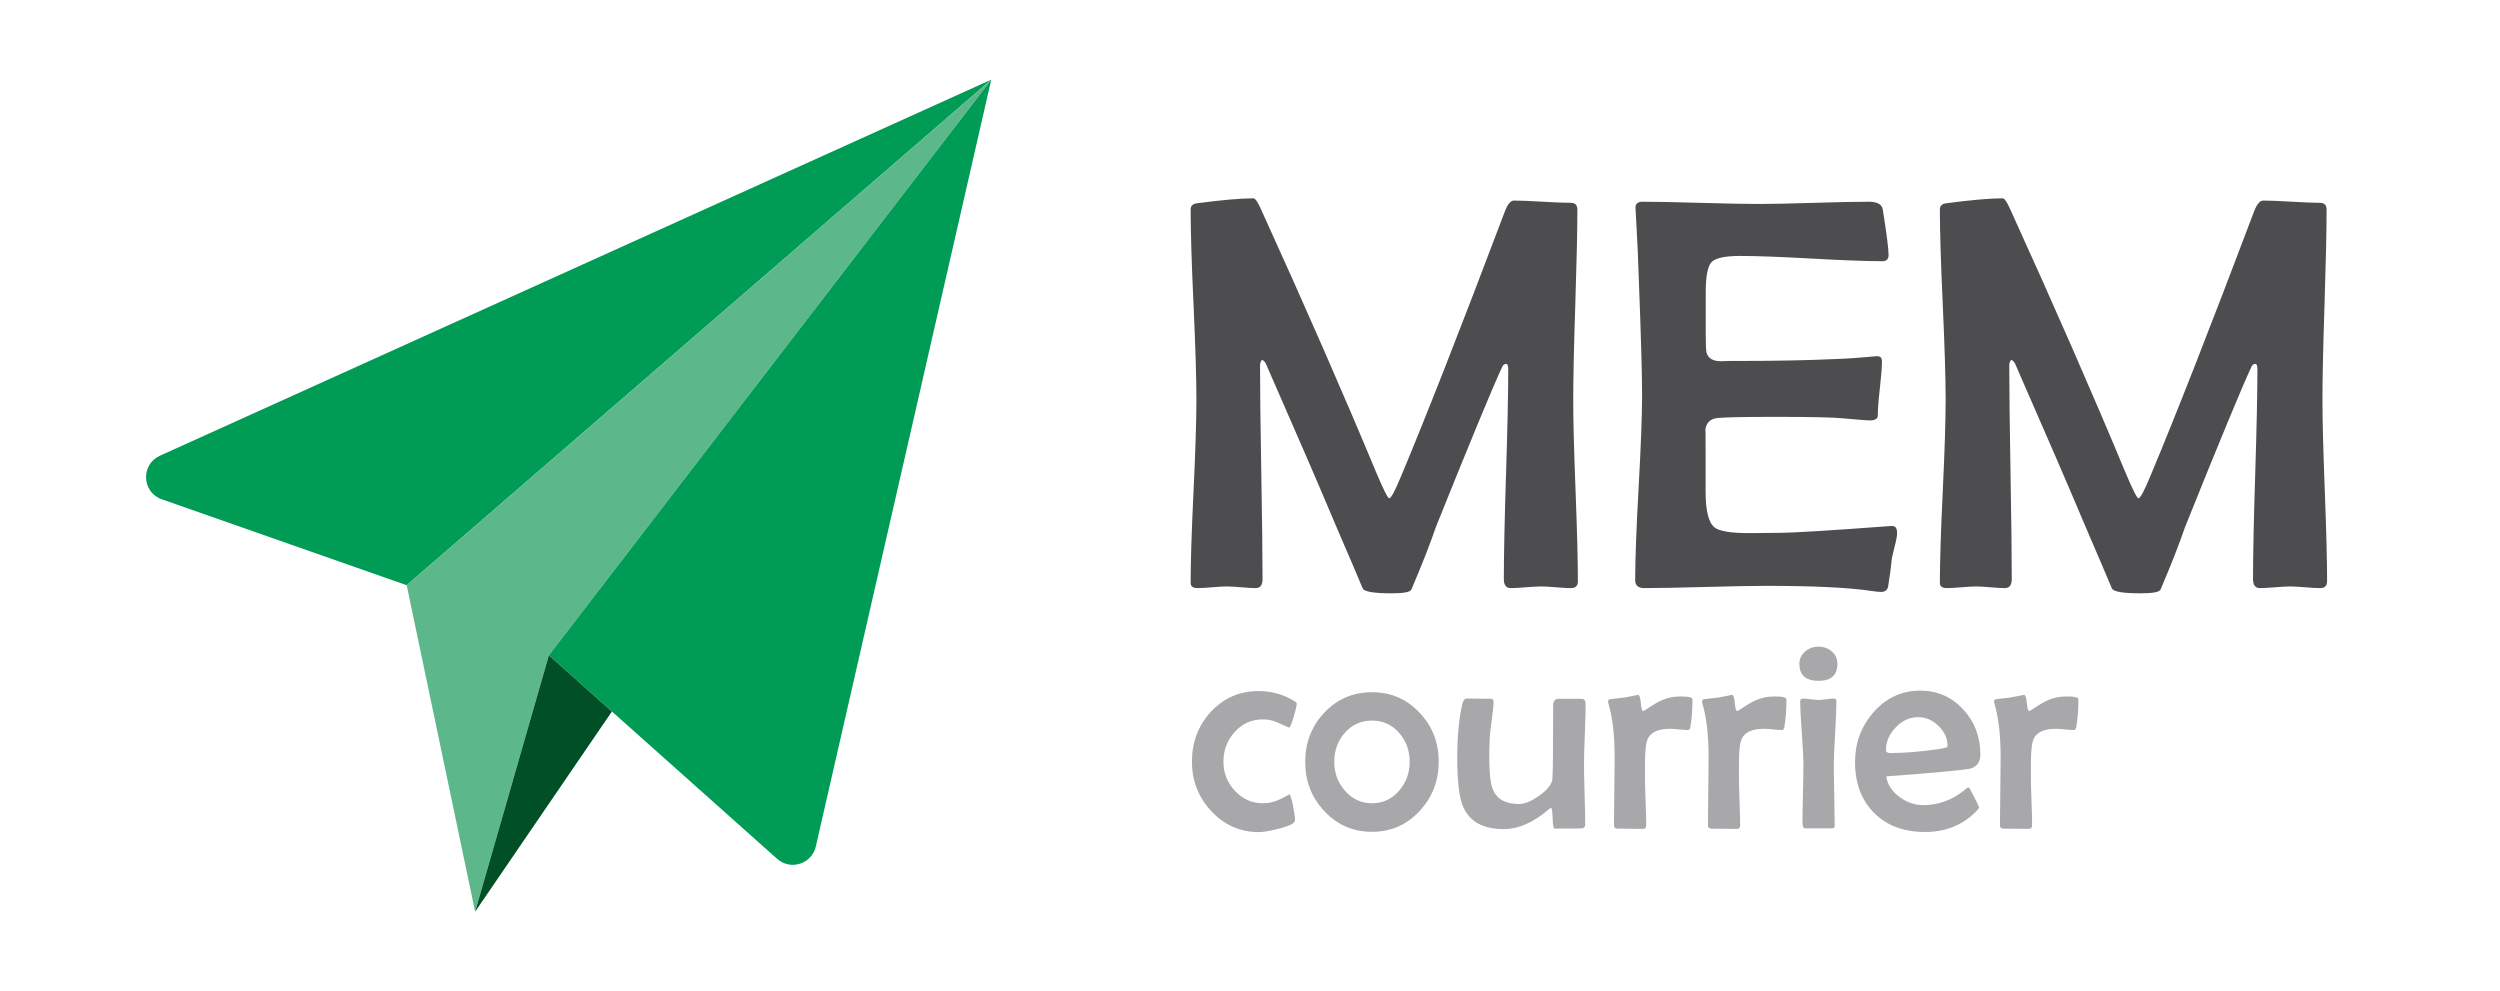
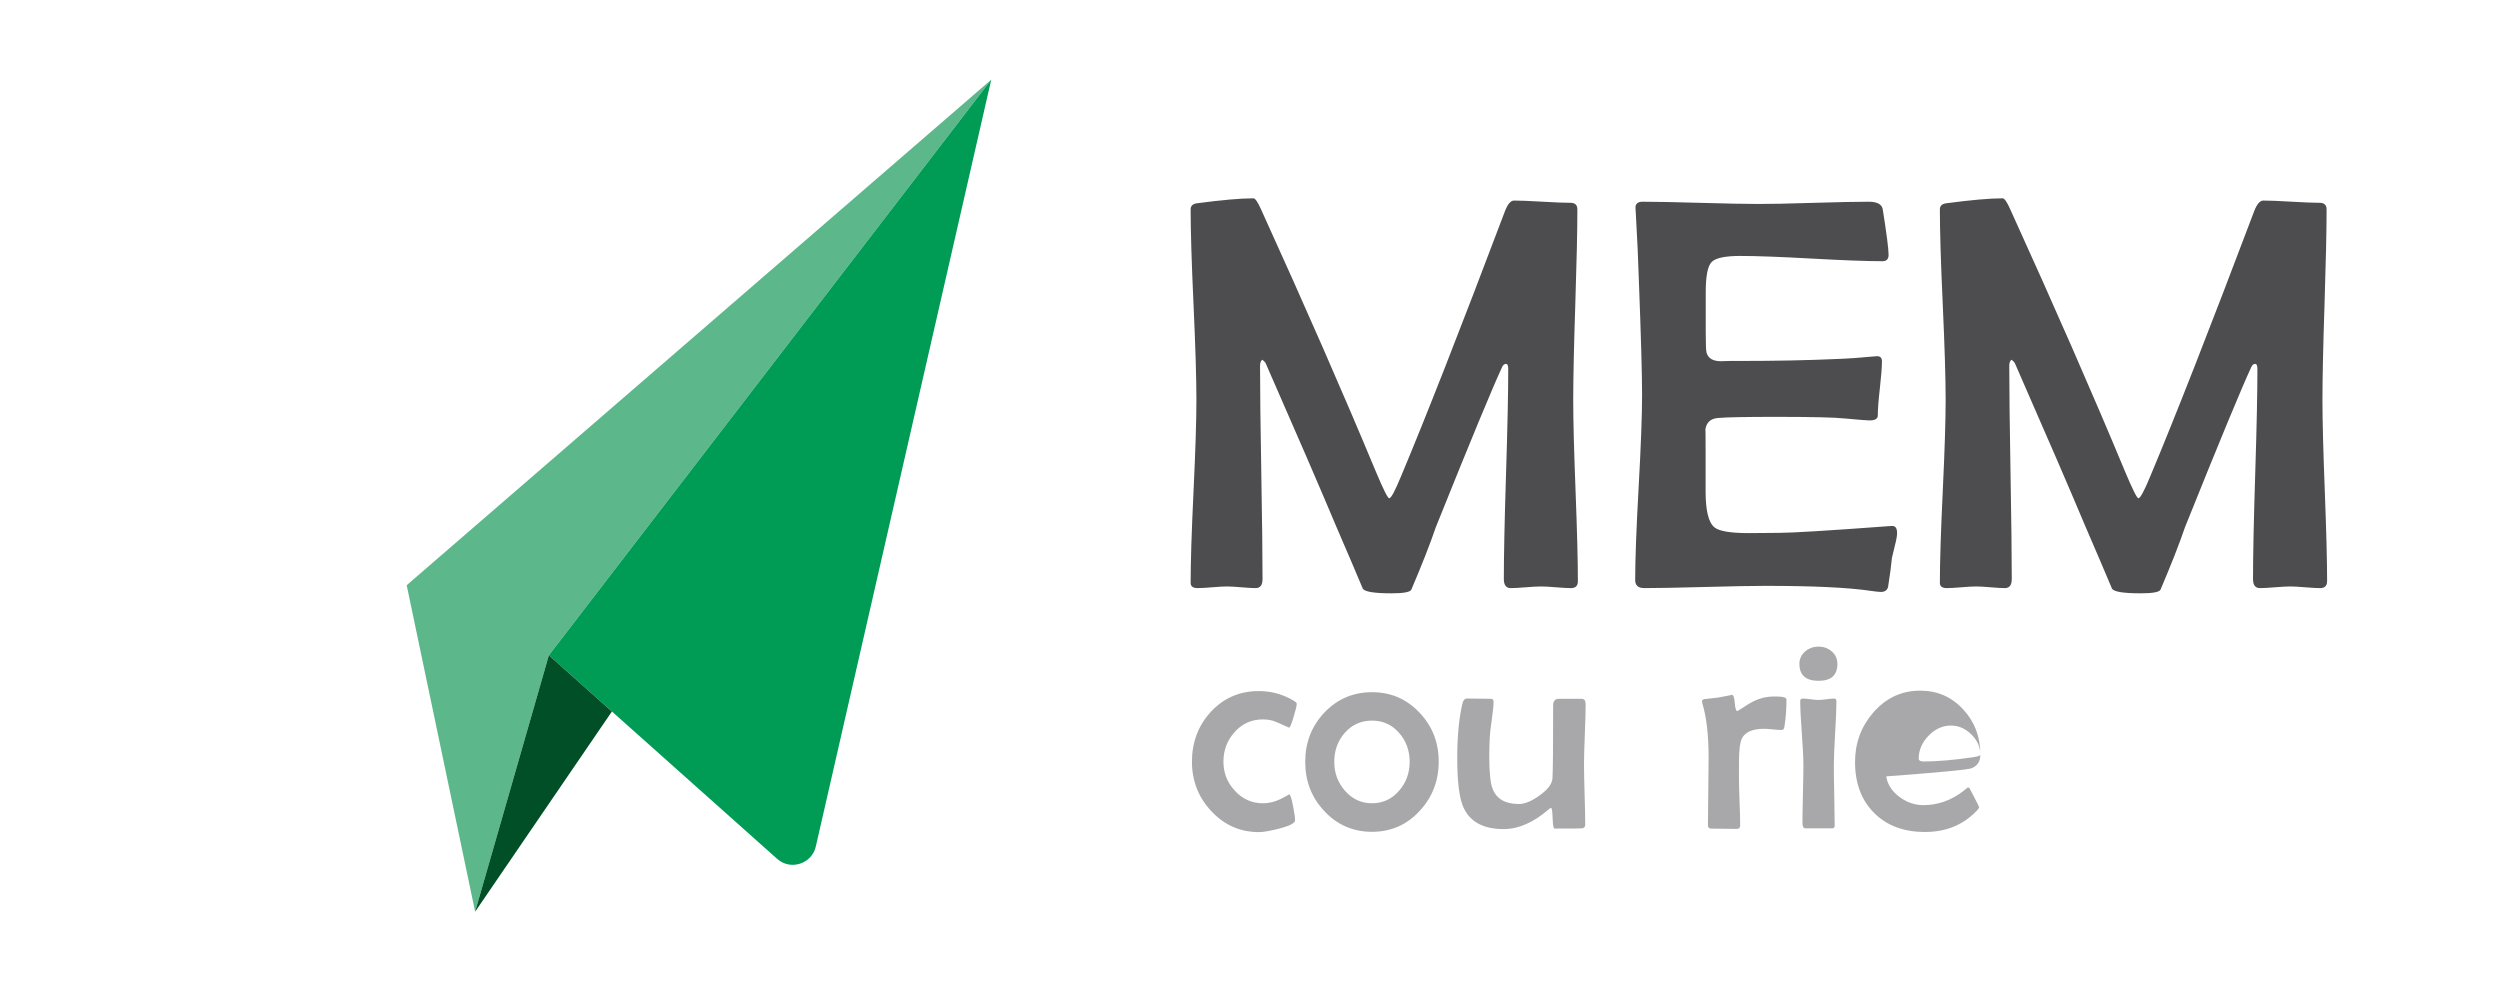
<svg xmlns="http://www.w3.org/2000/svg" id="Calque_2" data-name="Calque 2" viewBox="0 0 580 230">
  <defs>
    <style>
      .cls-1 {
        fill: none;
      }

      .cls-2 {
        fill: #009c56;
      }

      .cls-3 {
        fill: #5cb88b;
      }

      .cls-4 {
        fill: #014f26;
      }

      .cls-5 {
        fill: #4d4d4f;
      }

      .cls-6 {
        fill: #a8a8aa;
      }
    </style>
  </defs>
  <g id="Calque_1-2" data-name="Calque 1">
    <g>
      <g id="plane">
        <g>
-           <path class="cls-2" d="M37.53,115.83l56.82,19.94L229.97,18.48,37.09,105.73c-4.48,2.03-4.19,8.48.44,10.1Z" />
          <polygon class="cls-3" points="110.23 211.52 94.35 135.77 229.97 18.48 127.34 152.02 110.23 211.52" />
          <path class="cls-2" d="M180.29,199.25l-52.95-47.23L229.97,18.48l-40.7,177.9c-.93,4.06-5.87,5.64-8.98,2.87Z" />
          <polygon class="cls-4" points="141.96 165.07 110.23 211.52 127.34 152.02 141.96 165.07" />
        </g>
      </g>
      <g id="MEM">
        <path class="cls-5" d="M366.07,134.84c0,1.07-.53,1.6-1.6,1.6-.77,0-1.93-.06-3.48-.19-1.56-.13-2.72-.19-3.48-.19s-1.94.06-3.51.19c-1.58.13-2.75.19-3.51.19-1.07,0-1.6-.7-1.6-2.11,0-5.41.17-13.53.51-24.35.34-10.82.51-18.94.51-24.35,0-.81-.17-1.21-.51-1.21-.38,0-.68.24-.89.7-2.17,4.64-7.31,17.04-15.4,37.19-1.32,3.88-3.22,8.71-5.69,14.51-.3.55-1.83.83-4.6.83-4.01,0-6.22-.36-6.65-1.09-1.45-3.45-3.51-8.29-6.2-14.51-3.54-8.44-8.97-21-16.3-37.7-.13-.3-.41-.6-.83-.89-.34.26-.51.72-.51,1.41,0,5.5.1,13.74.29,24.73.19,10.99.29,19.23.29,24.73,0,1.41-.53,2.11-1.6,2.11-.72,0-1.83-.06-3.32-.19-1.49-.13-2.6-.19-3.32-.19-.77,0-1.91.06-3.42.19-1.51.13-2.65.19-3.42.19-1.07,0-1.6-.4-1.6-1.21,0-4.73.22-11.81.67-21.25.45-9.44.67-16.52.67-21.25s-.22-12.26-.67-22.08c-.45-9.82-.67-17.18-.67-22.08,0-.81.49-1.28,1.47-1.41,5.79-.77,10.16-1.15,13.1-1.15.42,0,1.02.87,1.79,2.62,10.31,22.66,19.17,42.9,26.58,60.71,1.75,4.18,2.79,6.26,3.13,6.26.43,0,1.34-1.7,2.75-5.11,5.79-13.8,13.82-34.29,24.09-61.47.64-1.66,1.34-2.49,2.11-2.49,1.45,0,3.63.09,6.55.26,2.92.17,5.1.26,6.55.26,1.06,0,1.6.51,1.6,1.53,0,4.9-.16,12.26-.48,22.08-.32,9.82-.48,17.18-.48,22.08s.18,11.72.54,21.09c.36,9.37.54,16.38.54,21.02Z" />
        <path class="cls-5" d="M440.13,123.59c0,.68-.17,1.66-.51,2.94-.38,1.62-.62,2.6-.7,2.94-.13,1.53-.43,3.77-.89,6.71-.21.77-.77,1.15-1.66,1.15-.43,0-1.24-.09-2.43-.26-5.24-.77-13.36-1.15-24.35-1.15-3.11,0-7.8.09-14.06.26-6.26.17-10.95.26-14.06.26-1.41,0-2.11-.62-2.11-1.85,0-4.77.27-11.94.8-21.5.53-9.56.8-16.73.8-21.5s-.26-13.91-.77-27.16c-.09-3.41-.32-8.5-.7-15.27l-.06-.89c-.04-.98.51-1.47,1.66-1.47,2.98,0,7.46.09,13.42.26,5.96.17,10.44.26,13.42.26s7.12-.08,12.81-.26c5.69-.17,9.96-.26,12.81-.26,2,0,3.09.62,3.26,1.85.89,5.62,1.34,9.12,1.34,10.48,0,.98-.47,1.47-1.41,1.47-3.62,0-9.11-.2-16.45-.61-7.35-.41-12.88-.61-16.58-.61-3.49,0-5.7.47-6.61,1.41-.92.94-1.37,3.26-1.37,6.97v9.52c0,2.6.06,4.11.19,4.54.38,1.32,1.49,1.98,3.32,1.98.51,0,1.24-.02,2.17-.06h2.17c8.35,0,15.85-.15,22.49-.45,2.6-.09,5.67-.3,9.2-.64.89-.08,1.34.3,1.34,1.15,0,1.36-.16,3.45-.48,6.26s-.48,4.92-.48,6.33c0,.77-.64,1.15-1.92,1.15-.51,0-2.41-.15-5.69-.45-2.39-.26-7.75-.38-16.1-.38-7.03,0-11.48.09-13.36.26-1.7.13-2.68,1.02-2.94,2.68.04-.3.06,1.34.06,4.92v9.46c0,4.43.68,7.2,2.05,8.31,1.06.89,3.73,1.34,7.99,1.34l7.03-.06c2.98,0,11.35-.51,25.11-1.53l.96-.06c.85-.09,1.28.45,1.28,1.6Z" />
        <path class="cls-5" d="M539.88,134.84c0,1.07-.53,1.6-1.6,1.6-.77,0-1.93-.06-3.48-.19-1.56-.13-2.72-.19-3.48-.19s-1.94.06-3.51.19c-1.58.13-2.75.19-3.51.19-1.07,0-1.6-.7-1.6-2.11,0-5.41.17-13.53.51-24.35.34-10.82.51-18.94.51-24.35,0-.81-.17-1.21-.51-1.21-.38,0-.68.24-.89.7-2.17,4.64-7.31,17.04-15.4,37.19-1.32,3.88-3.22,8.71-5.69,14.51-.3.55-1.83.83-4.6.83-4.01,0-6.22-.36-6.65-1.09-1.45-3.45-3.51-8.29-6.2-14.51-3.54-8.44-8.97-21-16.29-37.7-.13-.3-.41-.6-.83-.89-.34.26-.51.72-.51,1.41,0,5.5.1,13.74.29,24.73.19,10.99.29,19.23.29,24.73,0,1.41-.53,2.11-1.6,2.11-.72,0-1.83-.06-3.32-.19-1.49-.13-2.6-.19-3.32-.19-.77,0-1.91.06-3.42.19-1.51.13-2.65.19-3.42.19-1.07,0-1.6-.4-1.6-1.21,0-4.73.22-11.81.67-21.25.45-9.44.67-16.52.67-21.25s-.22-12.26-.67-22.08-.67-17.18-.67-22.08c0-.81.49-1.28,1.47-1.41,5.79-.77,10.16-1.15,13.1-1.15.43,0,1.02.87,1.79,2.62,10.31,22.66,19.17,42.9,26.58,60.71,1.75,4.18,2.79,6.26,3.13,6.26.42,0,1.34-1.7,2.75-5.11,5.79-13.8,13.82-34.29,24.09-61.47.64-1.66,1.34-2.49,2.11-2.49,1.45,0,3.63.09,6.55.26,2.92.17,5.1.26,6.55.26,1.06,0,1.6.51,1.6,1.53,0,4.9-.16,12.26-.48,22.08-.32,9.82-.48,17.18-.48,22.08s.18,11.72.54,21.09c.36,9.37.54,16.38.54,21.02Z" />
      </g>
      <g id="courrier">
        <path class="cls-6" d="M300.84,163.26c0,.47-.24,1.51-.74,3.13-.49,1.62-.83,2.43-1.02,2.43-.96-.43-1.92-.85-2.89-1.28-.97-.43-2.03-.64-3.18-.64-2.62,0-4.8.97-6.55,2.91-1.75,1.94-2.62,4.23-2.62,6.87s.87,4.85,2.62,6.74c1.79,1.96,3.97,2.94,6.55,2.94,1.43,0,2.83-.35,4.22-1.05,1.38-.7,1.99-1.05,1.82-1.05.28,0,.59.89.93,2.68.32,1.62.48,2.74.48,3.36,0,.66-1.25,1.31-3.74,1.95-2.09.53-3.63.8-4.63.8-4.39,0-8.09-1.64-11.12-4.92-2.96-3.19-4.44-7.01-4.44-11.44s1.45-8.35,4.34-11.5c2.98-3.24,6.7-4.86,11.15-4.86,2.98,0,5.71.76,8.18,2.27.43.26.64.48.64.67Z" />
        <path class="cls-6" d="M333.78,176.68c0,4.45-1.46,8.25-4.38,11.41-2.98,3.26-6.68,4.89-11.09,4.89s-8.14-1.62-11.12-4.86c-2.92-3.13-4.38-6.92-4.38-11.37s1.46-8.24,4.38-11.37c3-3.19,6.71-4.79,11.12-4.79s8.07,1.6,11.06,4.79c2.94,3.11,4.41,6.88,4.41,11.31ZM327.04,176.74c0-2.6-.8-4.81-2.4-6.65-1.66-1.94-3.77-2.91-6.33-2.91s-4.68.96-6.36,2.88c-1.6,1.85-2.4,4.08-2.4,6.68s.81,4.77,2.43,6.65c1.7,1.98,3.81,2.97,6.33,2.97s4.64-.99,6.33-2.97c1.6-1.87,2.4-4.09,2.4-6.65Z" />
        <path class="cls-6" d="M367.87,163.26c0,1.55-.06,3.9-.19,7.04-.13,3.14-.19,5.5-.19,7.08s.05,3.88.14,6.98c.1,3.1.14,5.43.14,6.98,0,.43-.2.7-.61.83-.17.04-2.33.06-6.49.06-.26,0-.41-.8-.46-2.4-.05-1.6-.18-2.4-.37-2.4-.11,0-.27.1-.48.29-3.56,3.09-7.07,4.63-10.54,4.63-4.71,0-7.82-1.7-9.33-5.11-.94-2.11-1.41-5.9-1.41-11.37,0-4.94.39-9.13,1.18-12.56.19-.83.54-1.25,1.05-1.25.62,0,1.54.01,2.78.03,1.24.02,2.16.03,2.78.03.43,0,.64.23.64.7,0,.83-.14,2.22-.42,4.15-.3,2.07-.46,3.53-.48,4.38-.06,1.28-.1,2.68-.1,4.22,0,3.73.27,6.23.8,7.51.92,2.3,2.95,3.45,6.1,3.45,1.34,0,2.93-.66,4.76-1.98,1.94-1.38,2.94-2.72,3-3.99.11-1.6.16-7.22.16-16.87,0-1.04.44-1.57,1.31-1.57h5.27c.62,0,.93.37.93,1.12Z" />
-         <path class="cls-6" d="M392.66,162.23c0,2.34-.16,4.47-.48,6.39-.06.49-.28.74-.64.74-.45,0-1.12-.05-2.03-.14-.9-.1-1.59-.14-2.06-.14-2.68,0-4.4.76-5.14,2.27-.45.92-.67,2.82-.67,5.72v3.51c0,1.19.05,3,.14,5.43s.14,4.24.14,5.43c0,.57-.24.86-.74.86-.66,0-1.66-.01-3-.03-1.34-.02-2.34-.03-3-.03-.49,0-.74-.27-.74-.8,0-1.73.03-4.32.08-7.8.05-3.47.08-6.08.08-7.83,0-5.26-.49-9.49-1.47-12.68-.04-.17-.06-.3-.06-.38,0-.26.14-.44.42-.54.79-.09,1.9-.21,3.32-.38,2.3-.43,3.36-.64,3.19-.64.34,0,.56.63.67,1.89s.3,1.88.57,1.88c.04,0,.1-.02.16-.06.87-.55,1.75-1.11,2.62-1.66.96-.57,1.94-1,2.94-1.28.83-.26,1.9-.38,3.19-.38,1.66,0,2.49.22,2.49.67Z" />
        <path class="cls-6" d="M414.46,162.23c0,2.34-.16,4.47-.48,6.39-.06.49-.28.74-.64.74-.45,0-1.12-.05-2.03-.14-.9-.1-1.59-.14-2.06-.14-2.68,0-4.4.76-5.14,2.27-.45.92-.67,2.82-.67,5.72v3.51c0,1.19.05,3,.14,5.43s.14,4.24.14,5.43c0,.57-.24.86-.74.86-.66,0-1.66-.01-3-.03-1.34-.02-2.34-.03-3-.03-.49,0-.74-.27-.74-.8,0-1.73.03-4.32.08-7.8.05-3.47.08-6.08.08-7.83,0-5.26-.49-9.49-1.47-12.68-.04-.17-.06-.3-.06-.38,0-.26.14-.44.42-.54.79-.09,1.9-.21,3.32-.38,2.3-.43,3.36-.64,3.19-.64.34,0,.56.63.67,1.89s.3,1.88.57,1.88c.04,0,.1-.02.16-.06.87-.55,1.75-1.11,2.62-1.66.96-.57,1.94-1,2.94-1.28.83-.26,1.9-.38,3.19-.38,1.66,0,2.49.22,2.49.67Z" />
        <path class="cls-6" d="M426.28,154.02c0,2.62-1.46,3.93-4.38,3.93s-4.44-1.31-4.44-3.93c0-1.17.46-2.14,1.37-2.91.85-.72,1.87-1.09,3.07-1.09s2.22.37,3.08,1.12,1.29,1.7,1.29,2.88ZM426.05,162.68c0,1.64-.1,4.12-.3,7.43-.2,3.31-.3,5.8-.3,7.46,0,1.55.03,3.88.1,6.98.06,3.1.1,5.42.1,6.95,0,.45-.19.67-.58.67h-6.23c-.45,0-.67-.44-.67-1.31,0-1.47.04-3.68.11-6.63.07-2.95.11-5.17.11-6.66,0-1.66-.12-4.15-.37-7.48-.24-3.32-.37-5.81-.37-7.48,0-.36.22-.54.67-.54.38,0,.97.05,1.77.16s1.4.16,1.8.16,1.01-.05,1.81-.16,1.4-.16,1.8-.16c.36,0,.54.2.54.61Z" />
-         <path class="cls-6" d="M459.44,175.08c0,1.58-.68,2.63-2.05,3.16-.92.34-7.51.97-19.78,1.88.28,1.87,1.31,3.47,3.1,4.79,1.7,1.26,3.54,1.88,5.5,1.88,3.37,0,6.45-1.09,9.27-3.26.34-.28.68-.55,1.02-.83.17,0,.28.02.34.06.05.04.45.78,1.2,2.22.74,1.44,1.12,2.21,1.12,2.32,0,.13-.17.37-.51.74-3.13,3.32-7.15,4.98-12.05,4.98s-8.88-1.47-11.82-4.43c-2.94-2.95-4.41-6.89-4.41-11.81,0-4.39,1.41-8.21,4.22-11.47,2.96-3.39,6.59-5.08,10.89-5.08,4.01,0,7.35,1.47,10.03,4.41,2.62,2.85,3.93,6.33,3.93,10.42ZM451.84,173.13c0-1.77-.7-3.33-2.09-4.7-1.39-1.36-2.97-2.05-4.71-2.05-1.96,0-3.7.79-5.22,2.36-1.52,1.58-2.28,3.34-2.28,5.3,0,.45.38.67,1.15.67,3.15,0,6.92-.32,11.31-.96,1.24-.17,1.85-.38,1.85-.64Z" />
-         <path class="cls-6" d="M482.19,162.23c0,2.34-.16,4.47-.48,6.39-.06.49-.28.74-.64.74-.45,0-1.12-.05-2.03-.14-.91-.1-1.59-.14-2.06-.14-2.68,0-4.4.76-5.14,2.27-.45.92-.67,2.82-.67,5.72v3.51c0,1.19.05,3,.14,5.43.1,2.43.14,4.24.14,5.43,0,.57-.24.86-.73.86-.66,0-1.66-.01-3-.03-1.34-.02-2.34-.03-3-.03-.49,0-.73-.27-.73-.8,0-1.73.03-4.32.08-7.8s.08-6.08.08-7.83c0-5.26-.49-9.49-1.47-12.68-.04-.17-.06-.3-.06-.38,0-.26.14-.44.42-.54.79-.09,1.9-.21,3.32-.38,2.3-.43,3.37-.64,3.19-.64.34,0,.56.63.67,1.89.11,1.26.3,1.88.57,1.88.04,0,.1-.02.16-.06.87-.55,1.75-1.11,2.62-1.66.96-.57,1.94-1,2.94-1.28.83-.26,1.9-.38,3.19-.38,1.66,0,2.49.22,2.49.67Z" />
+         <path class="cls-6" d="M459.44,175.08c0,1.58-.68,2.63-2.05,3.16-.92.34-7.51.97-19.78,1.88.28,1.87,1.31,3.47,3.1,4.79,1.7,1.26,3.54,1.88,5.5,1.88,3.37,0,6.45-1.09,9.27-3.26.34-.28.68-.55,1.02-.83.17,0,.28.02.34.06.05.04.45.78,1.2,2.22.74,1.44,1.12,2.21,1.12,2.32,0,.13-.17.37-.51.74-3.13,3.32-7.15,4.98-12.05,4.98s-8.88-1.47-11.82-4.43c-2.94-2.95-4.41-6.89-4.41-11.81,0-4.39,1.41-8.21,4.22-11.47,2.96-3.39,6.59-5.08,10.89-5.08,4.01,0,7.35,1.47,10.03,4.41,2.62,2.85,3.93,6.33,3.93,10.42Zc0-1.77-.7-3.33-2.09-4.7-1.39-1.36-2.97-2.05-4.71-2.05-1.96,0-3.7.79-5.22,2.36-1.52,1.58-2.28,3.34-2.28,5.3,0,.45.38.67,1.15.67,3.15,0,6.92-.32,11.31-.96,1.24-.17,1.85-.38,1.85-.64Z" />
      </g>
    </g>
    <rect class="cls-1" width="580" height="230" />
  </g>
</svg>